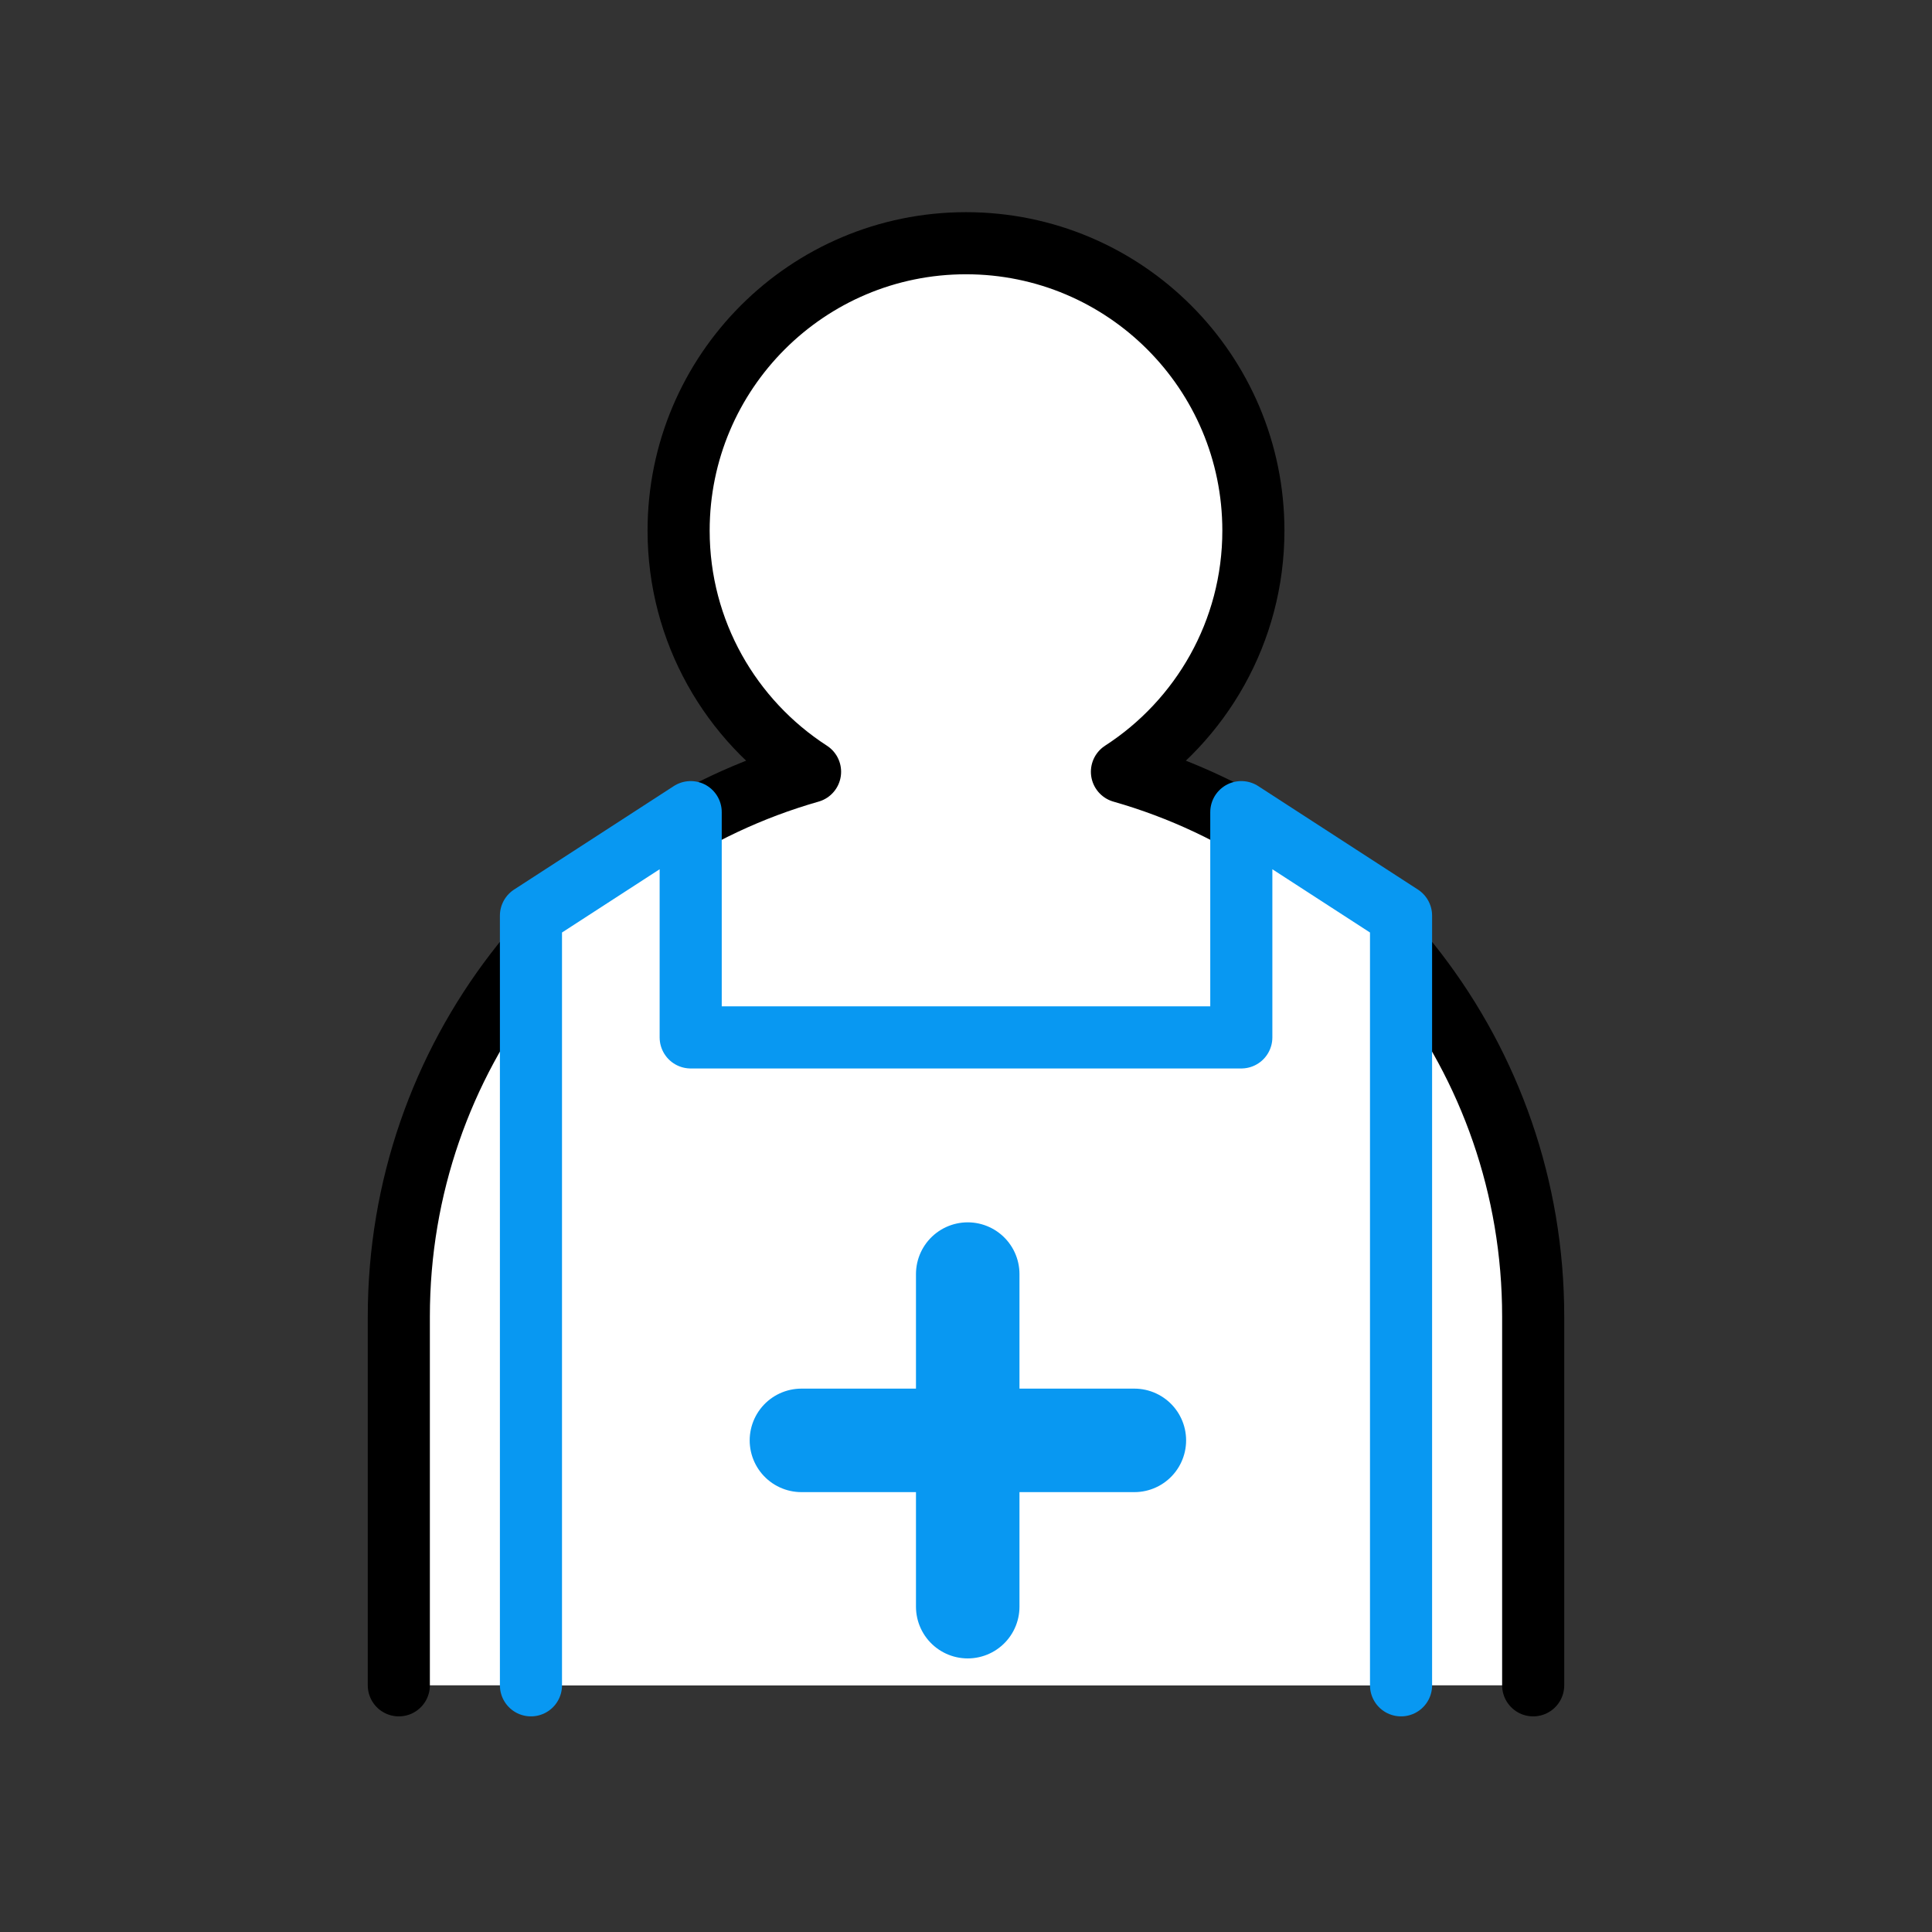
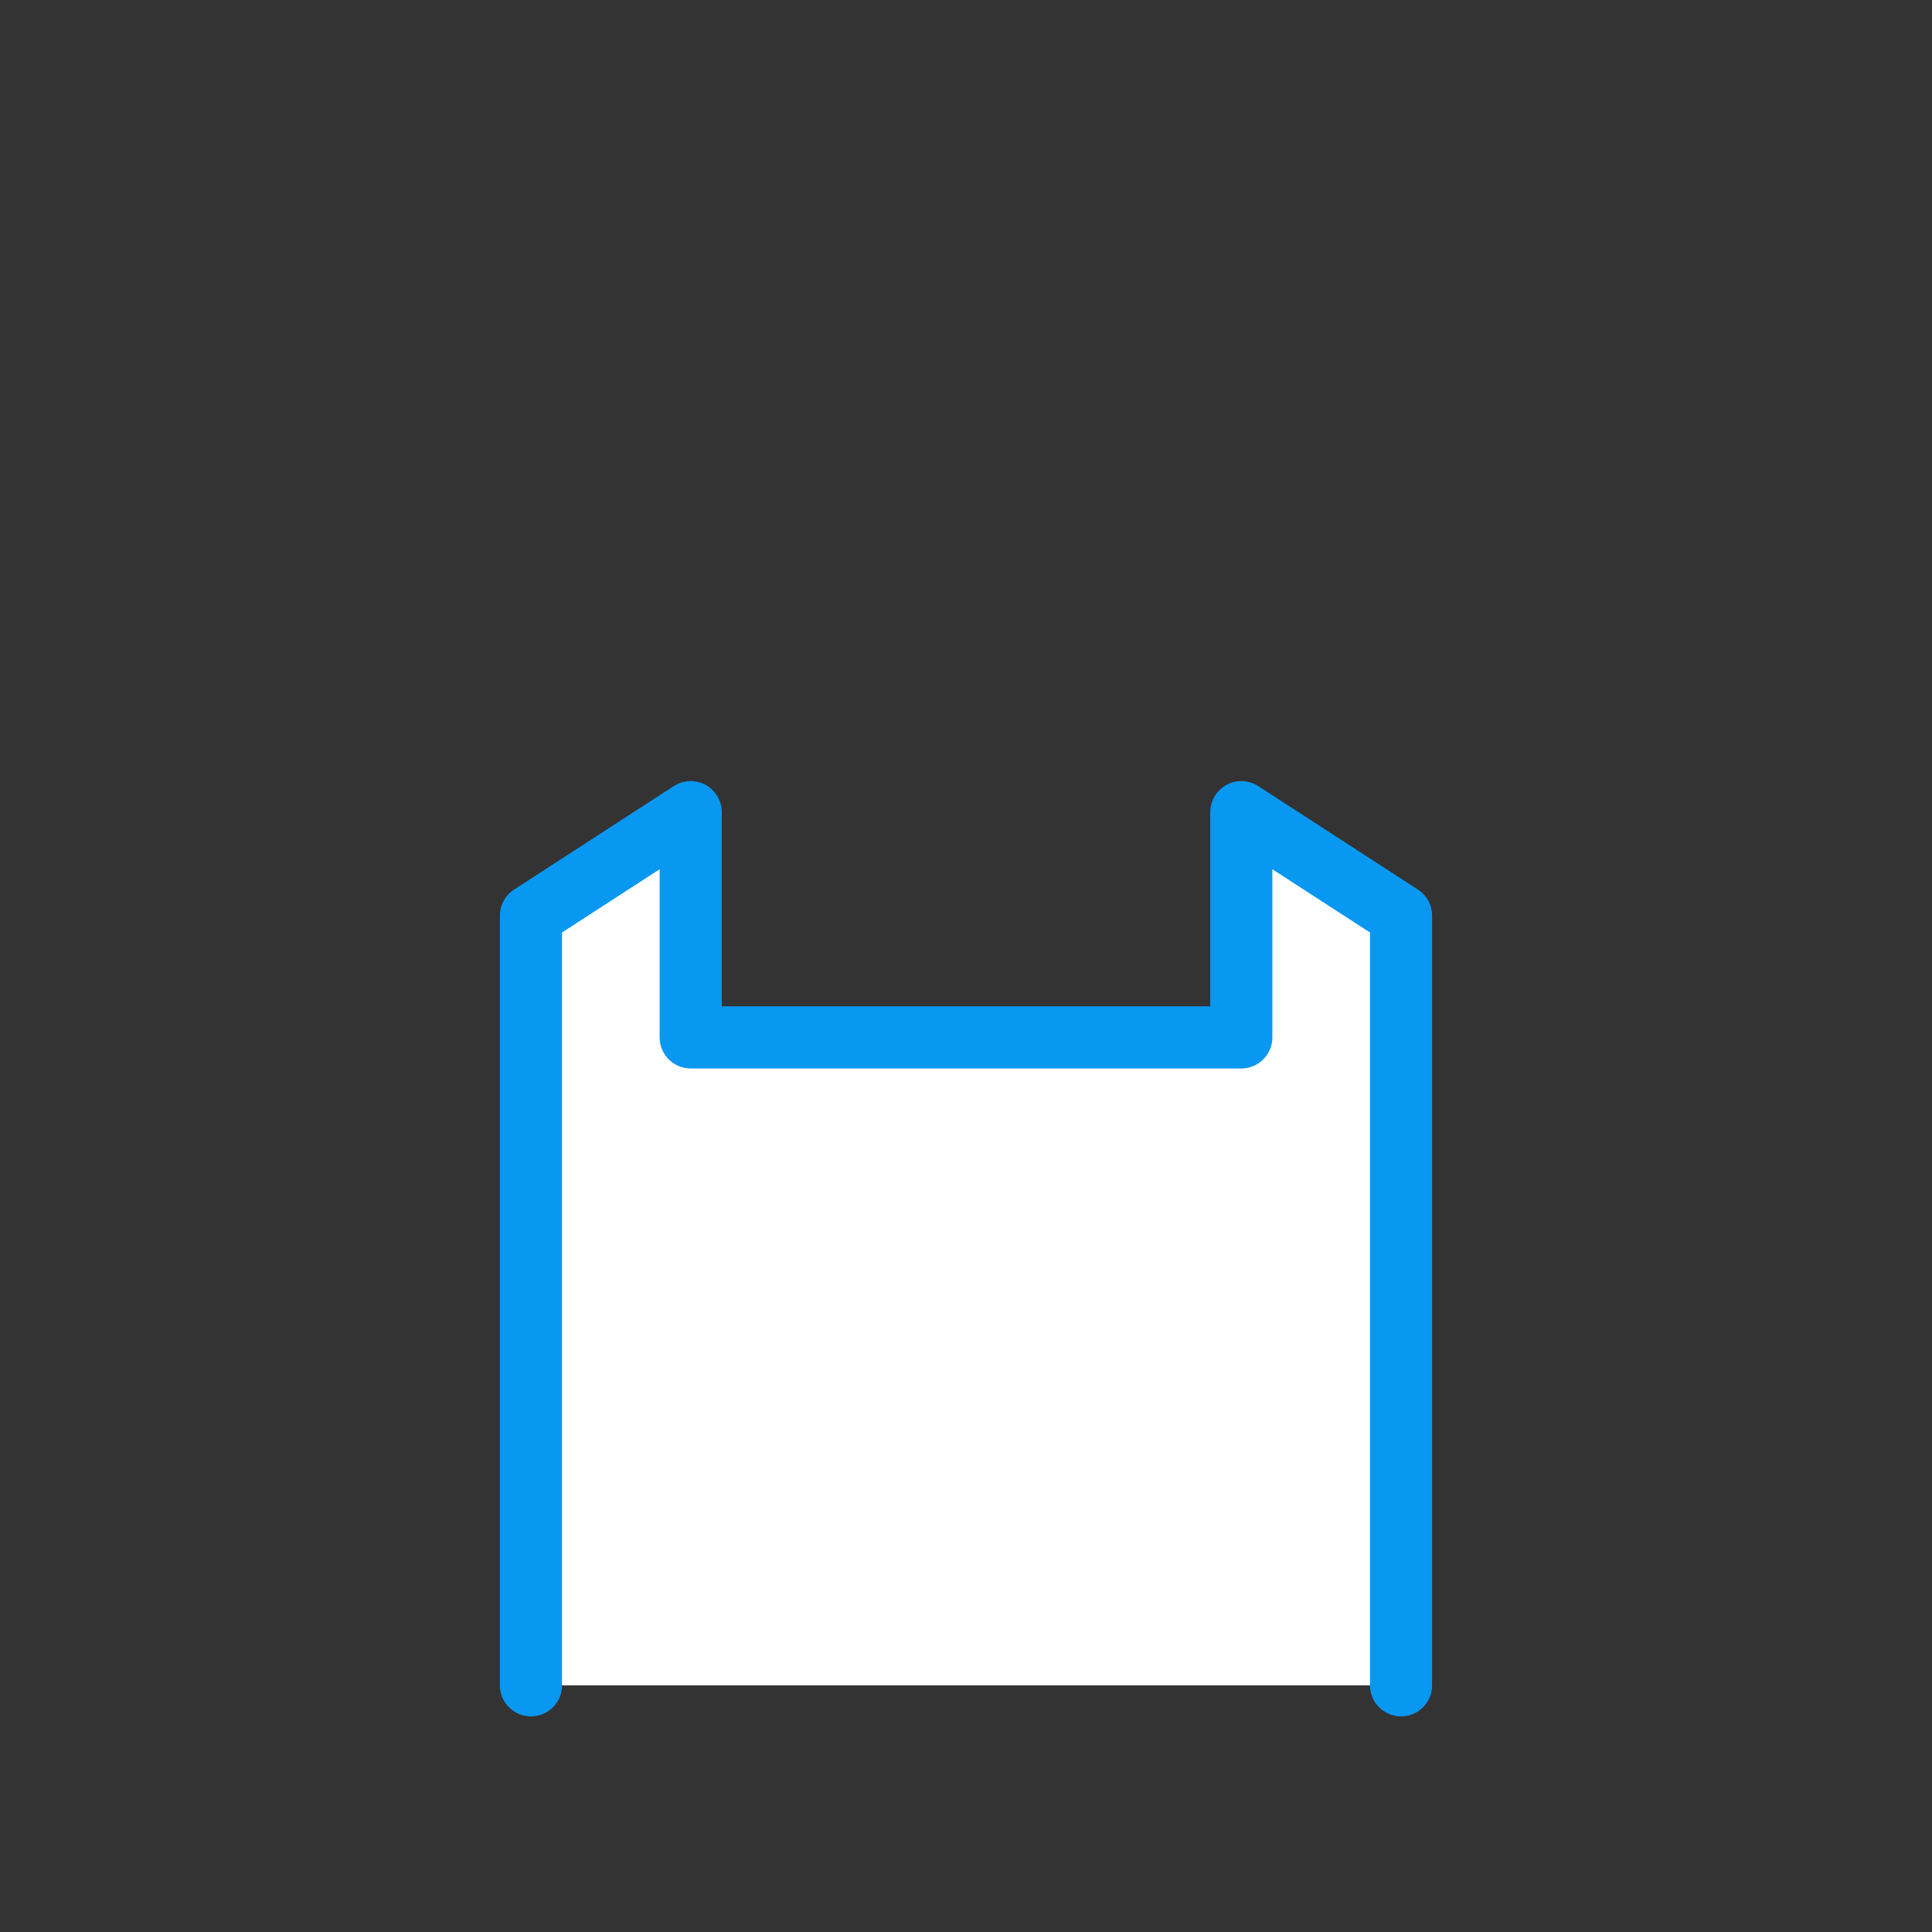
<svg xmlns="http://www.w3.org/2000/svg" width="56" height="56" viewBox="0 0 56 56" fill="none">
  <rect x="0" y="0" width="56" height="56" fill="#333333" stroke="none" />
  <g clip-path="url(#clip0_2688_23954)">
-     <path d="M44.44 48.85V38.16C44.44 30.65 39.4 24.33 32.52 22.37C34.81 20.89 36.33 18.31 36.33 15.38C36.33 10.78 32.6 7.05 28 7.05C23.4 7.05 19.67 10.78 19.67 15.38C19.67 18.31 21.19 20.89 23.48 22.37C16.6 24.33 11.56 30.65 11.56 38.16V48.85" fill="white" />
-     <path d="M44.44 48.85V38.16C44.44 30.65 39.4 24.33 32.52 22.37C34.81 20.89 36.33 18.31 36.33 15.38C36.33 10.78 32.6 7.05 28 7.05C23.4 7.05 19.67 10.78 19.67 15.38C19.67 18.31 21.19 20.89 23.48 22.37C16.6 24.33 11.56 30.65 11.56 38.16V48.85" stroke="black" stroke-width="1.8" stroke-linecap="round" stroke-linejoin="round" />
-     <path d="M40.61 48.85V36.85V31.07V26.54L35.98 23.54V30.07H20.02V23.54L15.39 26.54V31.07V36.85V48.85" fill="white" />
+     <path d="M40.61 48.85V36.85V26.54L35.98 23.54V30.07H20.02V23.54L15.39 26.54V31.07V36.85V48.85" fill="white" />
    <path d="M40.61 48.85V36.85V31.07V26.54L35.98 23.54V30.07H20.02V23.54L15.39 26.54V31.07V36.85V48.85" stroke="#0898F2" stroke-width="1.8" stroke-linecap="round" stroke-linejoin="round" />
-     <path d="M23.23 41.75H32.88" stroke="#0898F2" stroke-width="3" stroke-linecap="round" stroke-linejoin="round" />
-     <path d="M28.05 36.93V46.57" stroke="#0898F2" stroke-width="3" stroke-linecap="round" stroke-linejoin="round" />
  </g>
  <defs>
    <clipPath id="clip0_2688_23954">
      <rect width="56" height="56" fill="white" />
    </clipPath>
  </defs>
</svg>